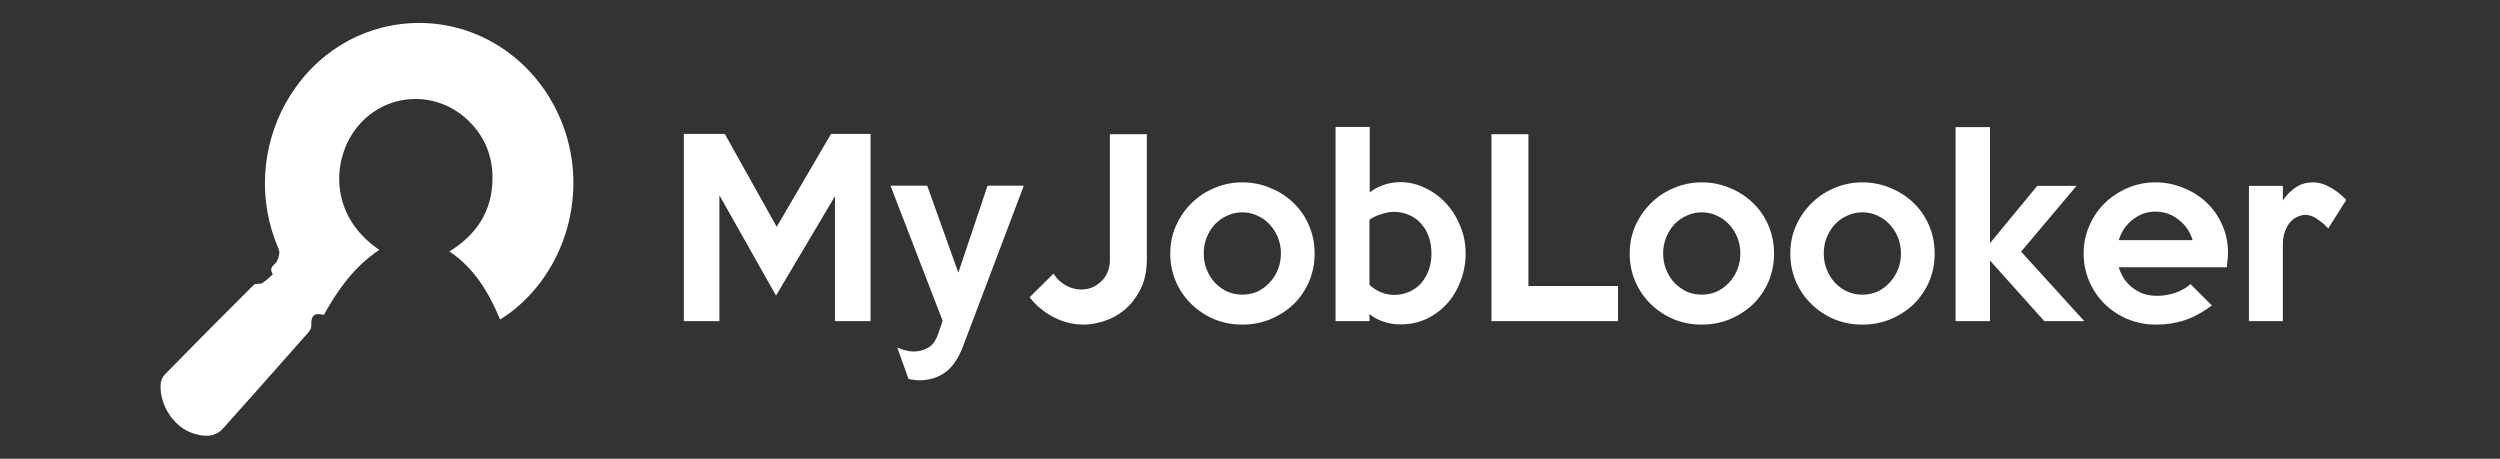
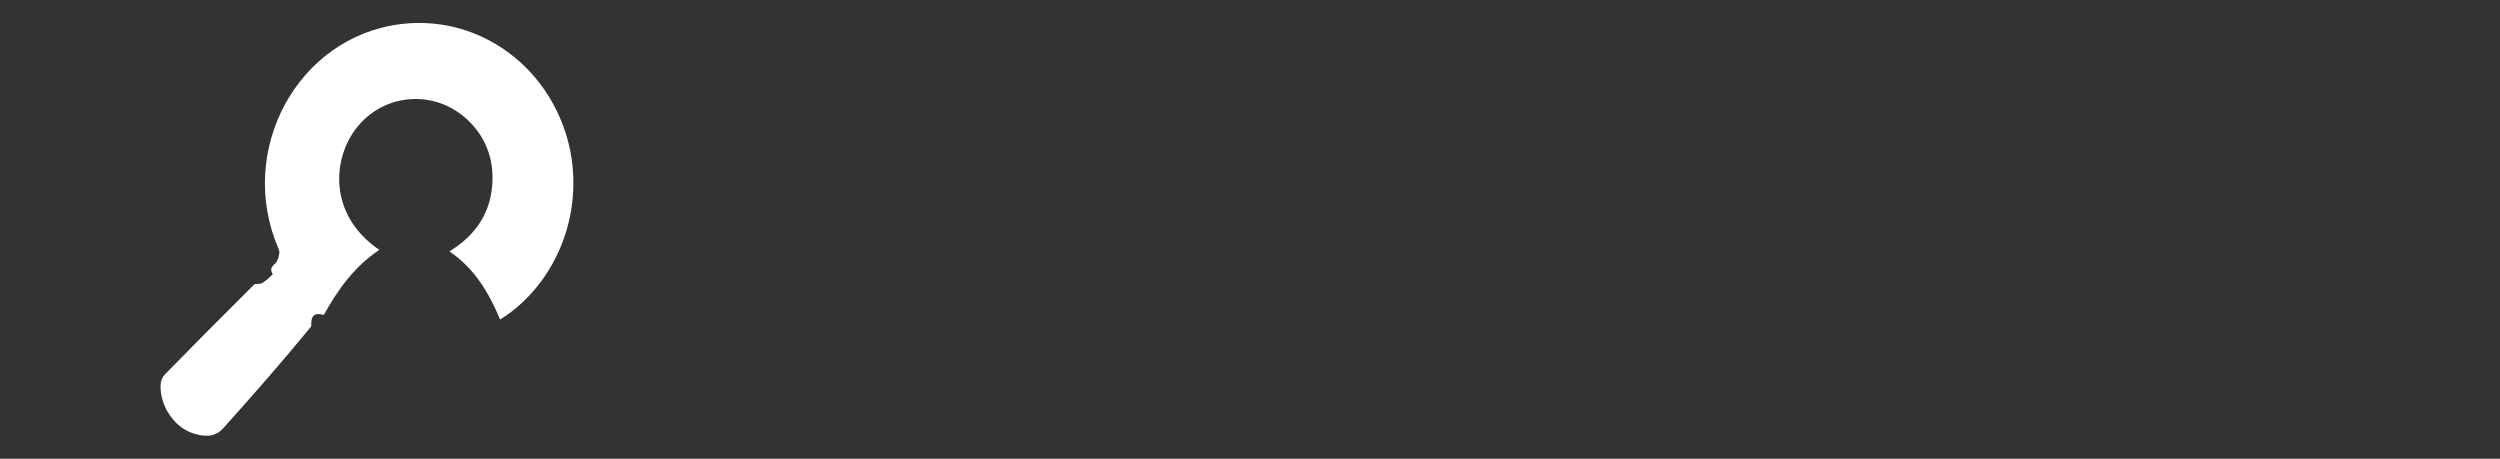
<svg xmlns="http://www.w3.org/2000/svg" width="109" height="20" viewBox="0 0 109 20" fill="none">
  <rect x="0" y="0" width="109" height="20" fill="#333333" stroke="none" />
-   <path d="M21.805 13.93C21.299 12.725 20.675 11.691 19.596 10.962C20.774 10.235 21.459 9.213 21.473 7.79C21.483 6.822 21.141 5.983 20.474 5.311C19.076 3.905 16.847 4.006 15.604 5.504C14.451 6.896 14.32 9.391 16.538 10.894C15.467 11.605 14.734 12.616 14.121 13.729C13.688 13.622 13.553 13.755 13.571 14.228C13.575 14.32 13.499 14.431 13.432 14.507C12.202 15.899 10.971 17.29 9.731 18.673C9.354 19.093 8.871 19.041 8.406 18.889C7.578 18.619 6.953 17.662 7.003 16.756C7.011 16.61 7.082 16.434 7.182 16.332C8.468 15.019 9.762 13.714 11.065 12.42C11.142 12.342 11.337 12.405 11.44 12.339C11.614 12.229 11.905 11.963 11.892 11.944C11.688 11.634 12.006 11.553 12.085 11.371C12.151 11.223 12.213 11.005 12.156 10.876C10.272 6.563 12.986 1.575 17.515 1.045C20.567 0.687 23.448 2.506 24.556 5.491C25.648 8.431 24.672 11.825 22.204 13.664C22.091 13.748 21.969 13.821 21.805 13.93Z" fill="white" />
-   <path d="M37.956 14H36.405V8.553L33.835 12.888L31.366 8.512V14H29.816V5.84H31.601L33.865 9.889L36.232 5.84H37.956V14ZM44.639 8.094L41.987 15.102C41.79 15.625 41.532 16.003 41.212 16.234C40.892 16.465 40.511 16.581 40.069 16.581C40.002 16.581 39.927 16.574 39.845 16.56C39.764 16.553 39.685 16.54 39.611 16.519L39.121 15.153C39.236 15.207 39.355 15.248 39.478 15.275C39.6 15.309 39.716 15.326 39.825 15.326C40.056 15.326 40.267 15.272 40.457 15.163C40.648 15.061 40.794 14.867 40.896 14.581L41.1 13.99L38.825 8.094H40.426L41.783 11.889L43.058 8.094H44.639ZM50.003 11.266C50.003 11.817 49.904 12.276 49.707 12.643C49.517 13.011 49.282 13.306 49.003 13.531C48.724 13.755 48.425 13.915 48.105 14.01C47.793 14.105 47.511 14.153 47.259 14.153C46.797 14.153 46.355 14.044 45.933 13.827C45.518 13.609 45.171 13.32 44.892 12.96L45.933 11.929C46.069 12.147 46.246 12.317 46.463 12.439C46.681 12.562 46.905 12.623 47.136 12.623C47.293 12.623 47.446 12.596 47.596 12.541C47.745 12.48 47.878 12.395 47.993 12.286C48.116 12.178 48.211 12.045 48.279 11.889C48.354 11.732 48.391 11.552 48.391 11.348V5.85H50.003V11.266ZM57.317 11.052C57.317 11.494 57.235 11.906 57.072 12.286C56.909 12.66 56.684 12.987 56.399 13.266C56.113 13.538 55.776 13.755 55.389 13.918C55.008 14.075 54.6 14.153 54.165 14.153C53.73 14.153 53.322 14.075 52.941 13.918C52.56 13.755 52.227 13.534 51.941 13.255C51.656 12.977 51.431 12.65 51.268 12.276C51.105 11.895 51.023 11.487 51.023 11.052C51.023 10.624 51.105 10.223 51.268 9.849C51.438 9.468 51.666 9.138 51.951 8.859C52.237 8.574 52.57 8.353 52.951 8.196C53.332 8.033 53.736 7.951 54.165 7.951C54.6 7.951 55.008 8.033 55.389 8.196C55.776 8.353 56.113 8.57 56.399 8.849C56.684 9.121 56.909 9.447 57.072 9.828C57.235 10.209 57.317 10.617 57.317 11.052ZM55.848 11.052C55.848 10.801 55.804 10.566 55.715 10.348C55.627 10.131 55.504 9.94 55.348 9.777C55.198 9.614 55.022 9.488 54.818 9.4C54.614 9.305 54.396 9.257 54.165 9.257C53.934 9.257 53.716 9.305 53.512 9.4C53.308 9.488 53.128 9.614 52.971 9.777C52.822 9.94 52.703 10.131 52.614 10.348C52.526 10.566 52.482 10.801 52.482 11.052C52.482 11.304 52.526 11.538 52.614 11.756C52.703 11.974 52.822 12.164 52.971 12.327C53.128 12.49 53.308 12.62 53.512 12.715C53.716 12.803 53.934 12.847 54.165 12.847C54.396 12.847 54.614 12.803 54.818 12.715C55.022 12.62 55.198 12.49 55.348 12.327C55.504 12.164 55.627 11.974 55.715 11.756C55.804 11.538 55.848 11.304 55.848 11.052ZM63.901 11.052C63.901 11.467 63.83 11.861 63.687 12.235C63.551 12.609 63.357 12.939 63.105 13.225C62.854 13.504 62.555 13.728 62.208 13.898C61.861 14.061 61.48 14.143 61.065 14.143C60.807 14.143 60.566 14.105 60.341 14.031C60.117 13.963 59.906 13.85 59.709 13.694V14H58.23V5.534H59.719V8.39C59.889 8.254 60.09 8.145 60.321 8.064C60.559 7.982 60.807 7.941 61.065 7.941C61.426 7.941 61.776 8.023 62.116 8.186C62.456 8.342 62.759 8.56 63.024 8.839C63.289 9.118 63.5 9.447 63.656 9.828C63.819 10.202 63.901 10.61 63.901 11.052ZM62.412 11.052C62.412 10.78 62.371 10.532 62.289 10.308C62.208 10.083 62.092 9.893 61.943 9.736C61.8 9.573 61.626 9.451 61.422 9.369C61.225 9.281 61.004 9.237 60.759 9.237C60.603 9.237 60.423 9.271 60.219 9.339C60.015 9.4 59.845 9.481 59.709 9.583V12.419C60.028 12.711 60.389 12.858 60.79 12.858C61.021 12.858 61.235 12.813 61.433 12.725C61.637 12.637 61.81 12.514 61.953 12.358C62.096 12.195 62.208 12.004 62.289 11.787C62.371 11.562 62.412 11.317 62.412 11.052ZM70.546 14H65.028V5.85H66.639V12.47H70.546V14ZM77.348 11.052C77.348 11.494 77.266 11.906 77.103 12.286C76.94 12.66 76.716 12.987 76.43 13.266C76.144 13.538 75.808 13.755 75.42 13.918C75.04 14.075 74.632 14.153 74.196 14.153C73.761 14.153 73.353 14.075 72.972 13.918C72.591 13.755 72.258 13.534 71.973 13.255C71.687 12.977 71.463 12.65 71.299 12.276C71.136 11.895 71.055 11.487 71.055 11.052C71.055 10.624 71.136 10.223 71.299 9.849C71.469 9.468 71.697 9.138 71.983 8.859C72.269 8.574 72.602 8.353 72.983 8.196C73.363 8.033 73.768 7.951 74.196 7.951C74.632 7.951 75.04 8.033 75.42 8.196C75.808 8.353 76.144 8.57 76.43 8.849C76.716 9.121 76.94 9.447 77.103 9.828C77.266 10.209 77.348 10.617 77.348 11.052ZM75.879 11.052C75.879 10.801 75.835 10.566 75.747 10.348C75.658 10.131 75.536 9.94 75.379 9.777C75.23 9.614 75.053 9.488 74.849 9.4C74.645 9.305 74.427 9.257 74.196 9.257C73.965 9.257 73.748 9.305 73.543 9.4C73.34 9.488 73.159 9.614 73.003 9.777C72.853 9.94 72.734 10.131 72.646 10.348C72.558 10.566 72.513 10.801 72.513 11.052C72.513 11.304 72.558 11.538 72.646 11.756C72.734 11.974 72.853 12.164 73.003 12.327C73.159 12.49 73.34 12.62 73.543 12.715C73.748 12.803 73.965 12.847 74.196 12.847C74.427 12.847 74.645 12.803 74.849 12.715C75.053 12.62 75.23 12.49 75.379 12.327C75.536 12.164 75.658 11.974 75.747 11.756C75.835 11.538 75.879 11.304 75.879 11.052ZM84.351 11.052C84.351 11.494 84.269 11.906 84.106 12.286C83.943 12.66 83.718 12.987 83.433 13.266C83.147 13.538 82.81 13.755 82.423 13.918C82.042 14.075 81.634 14.153 81.199 14.153C80.764 14.153 80.356 14.075 79.975 13.918C79.594 13.755 79.261 13.534 78.975 13.255C78.69 12.977 78.465 12.65 78.302 12.276C78.139 11.895 78.057 11.487 78.057 11.052C78.057 10.624 78.139 10.223 78.302 9.849C78.472 9.468 78.7 9.138 78.985 8.859C79.271 8.574 79.604 8.353 79.985 8.196C80.366 8.033 80.77 7.951 81.199 7.951C81.634 7.951 82.042 8.033 82.423 8.196C82.81 8.353 83.147 8.57 83.433 8.849C83.718 9.121 83.943 9.447 84.106 9.828C84.269 10.209 84.351 10.617 84.351 11.052ZM82.882 11.052C82.882 10.801 82.838 10.566 82.749 10.348C82.661 10.131 82.538 9.94 82.382 9.777C82.232 9.614 82.056 9.488 81.852 9.4C81.648 9.305 81.43 9.257 81.199 9.257C80.968 9.257 80.75 9.305 80.546 9.4C80.342 9.488 80.162 9.614 80.005 9.777C79.856 9.94 79.737 10.131 79.648 10.348C79.56 10.566 79.516 10.801 79.516 11.052C79.516 11.304 79.56 11.538 79.648 11.756C79.737 11.974 79.856 12.164 80.005 12.327C80.162 12.49 80.342 12.62 80.546 12.715C80.75 12.803 80.968 12.847 81.199 12.847C81.43 12.847 81.648 12.803 81.852 12.715C82.056 12.62 82.232 12.49 82.382 12.327C82.538 12.164 82.661 11.974 82.749 11.756C82.838 11.538 82.882 11.304 82.882 11.052ZM90.874 14H89.13L86.763 11.358V14H85.264V5.544H86.763V10.603L88.824 8.104H90.537L88.12 10.971L90.874 14ZM97.141 11.042C97.141 11.137 97.134 11.236 97.12 11.338C97.113 11.44 97.103 11.545 97.09 11.654H92.377C92.431 11.824 92.506 11.987 92.602 12.144C92.704 12.293 92.826 12.426 92.969 12.541C93.112 12.65 93.271 12.739 93.448 12.807C93.632 12.868 93.832 12.898 94.05 12.898C94.315 12.898 94.58 12.854 94.846 12.766C95.111 12.671 95.332 12.545 95.508 12.388L96.437 13.317C96.029 13.623 95.627 13.84 95.233 13.969C94.846 14.092 94.434 14.153 93.999 14.153C93.557 14.153 93.142 14.071 92.754 13.908C92.374 13.745 92.04 13.524 91.755 13.245C91.476 12.966 91.255 12.64 91.092 12.266C90.929 11.885 90.847 11.481 90.847 11.052C90.847 10.624 90.929 10.223 91.092 9.849C91.255 9.468 91.48 9.138 91.765 8.859C92.051 8.58 92.384 8.359 92.765 8.196C93.145 8.033 93.553 7.951 93.989 7.951C94.403 7.951 94.801 8.03 95.182 8.186C95.563 8.336 95.9 8.546 96.192 8.818C96.484 9.09 96.716 9.417 96.885 9.798C97.055 10.172 97.141 10.586 97.141 11.042ZM95.6 10.471C95.485 10.097 95.277 9.798 94.978 9.573C94.686 9.342 94.353 9.226 93.978 9.226C93.611 9.226 93.281 9.342 92.989 9.573C92.697 9.798 92.493 10.097 92.377 10.471H95.6ZM102.297 8.716L101.511 9.961C101.369 9.804 101.209 9.668 101.032 9.553C100.862 9.43 100.689 9.369 100.512 9.369C100.417 9.369 100.311 9.393 100.196 9.441C100.087 9.481 99.981 9.553 99.879 9.655C99.784 9.757 99.703 9.893 99.635 10.063C99.567 10.226 99.533 10.43 99.533 10.675V14H98.054V8.104H99.533V8.737C99.709 8.485 99.903 8.291 100.114 8.155C100.332 8.019 100.573 7.951 100.838 7.951C101.097 7.951 101.348 8.023 101.593 8.166C101.845 8.302 102.079 8.485 102.297 8.716Z" fill="white" />
+   <path d="M21.805 13.93C21.299 12.725 20.675 11.691 19.596 10.962C20.774 10.235 21.459 9.213 21.473 7.79C21.483 6.822 21.141 5.983 20.474 5.311C19.076 3.905 16.847 4.006 15.604 5.504C14.451 6.896 14.32 9.391 16.538 10.894C15.467 11.605 14.734 12.616 14.121 13.729C13.688 13.622 13.553 13.755 13.571 14.228C12.202 15.899 10.971 17.29 9.731 18.673C9.354 19.093 8.871 19.041 8.406 18.889C7.578 18.619 6.953 17.662 7.003 16.756C7.011 16.61 7.082 16.434 7.182 16.332C8.468 15.019 9.762 13.714 11.065 12.42C11.142 12.342 11.337 12.405 11.44 12.339C11.614 12.229 11.905 11.963 11.892 11.944C11.688 11.634 12.006 11.553 12.085 11.371C12.151 11.223 12.213 11.005 12.156 10.876C10.272 6.563 12.986 1.575 17.515 1.045C20.567 0.687 23.448 2.506 24.556 5.491C25.648 8.431 24.672 11.825 22.204 13.664C22.091 13.748 21.969 13.821 21.805 13.93Z" fill="white" />
</svg>